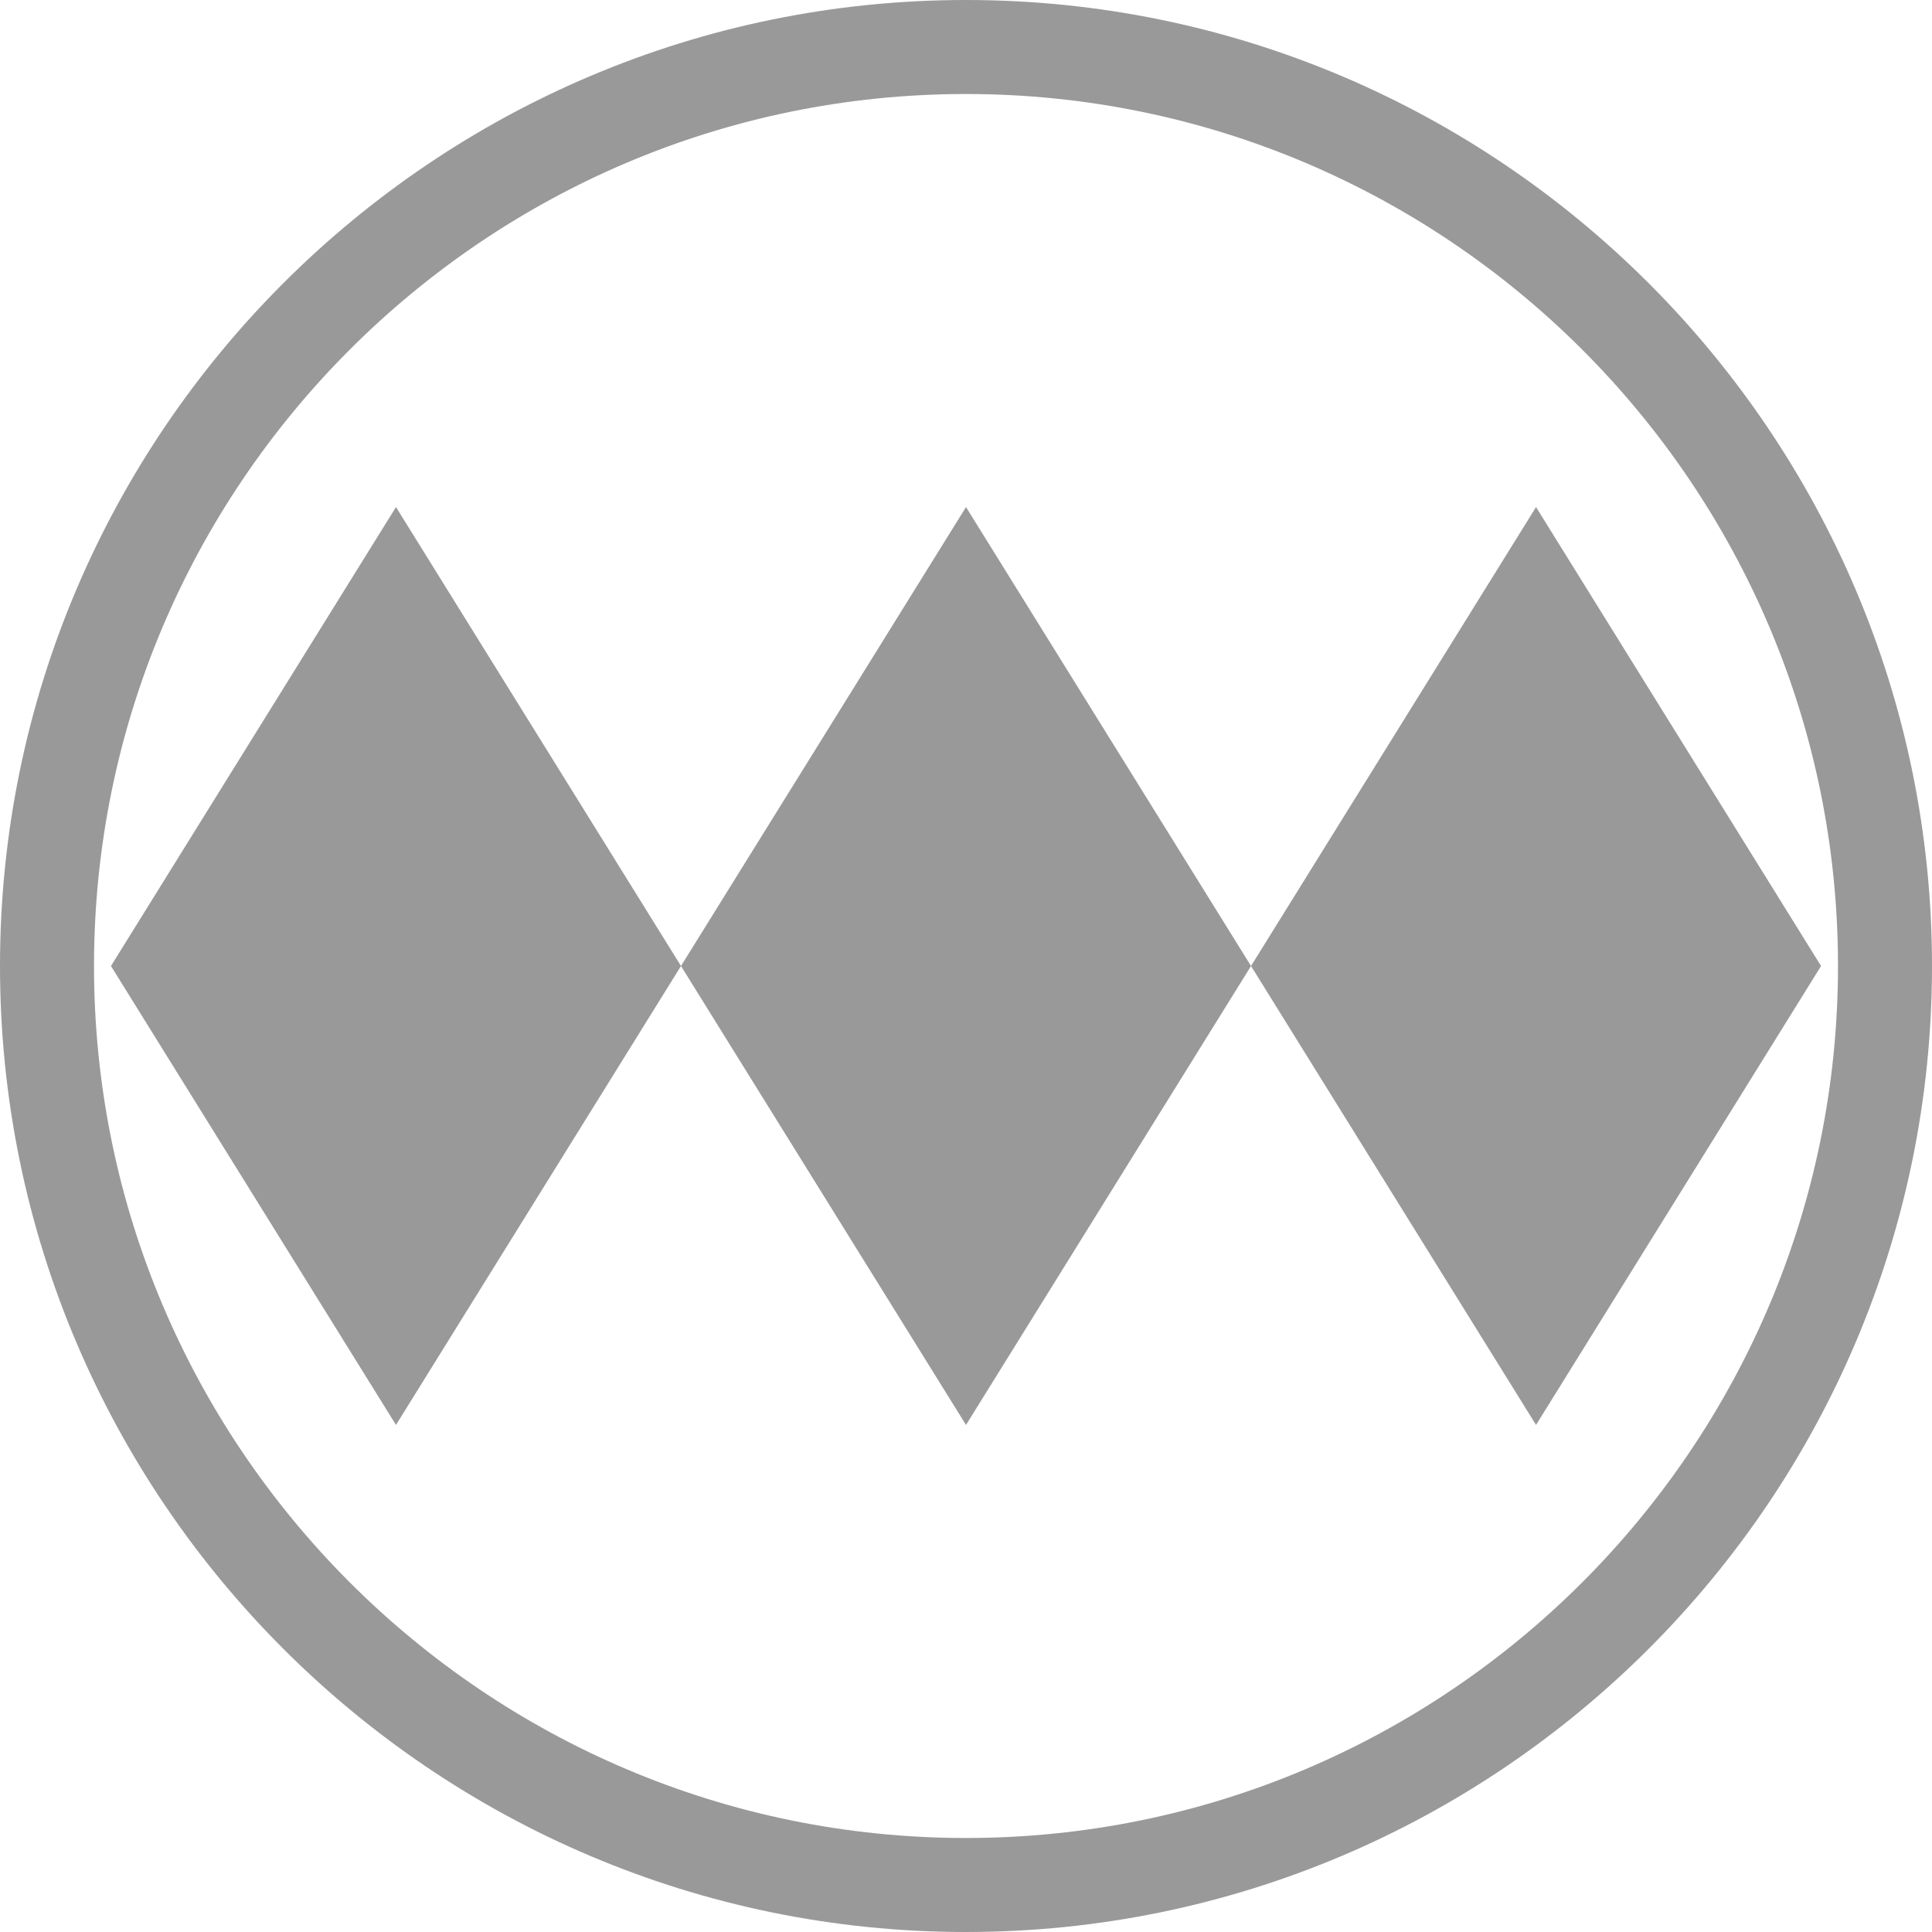
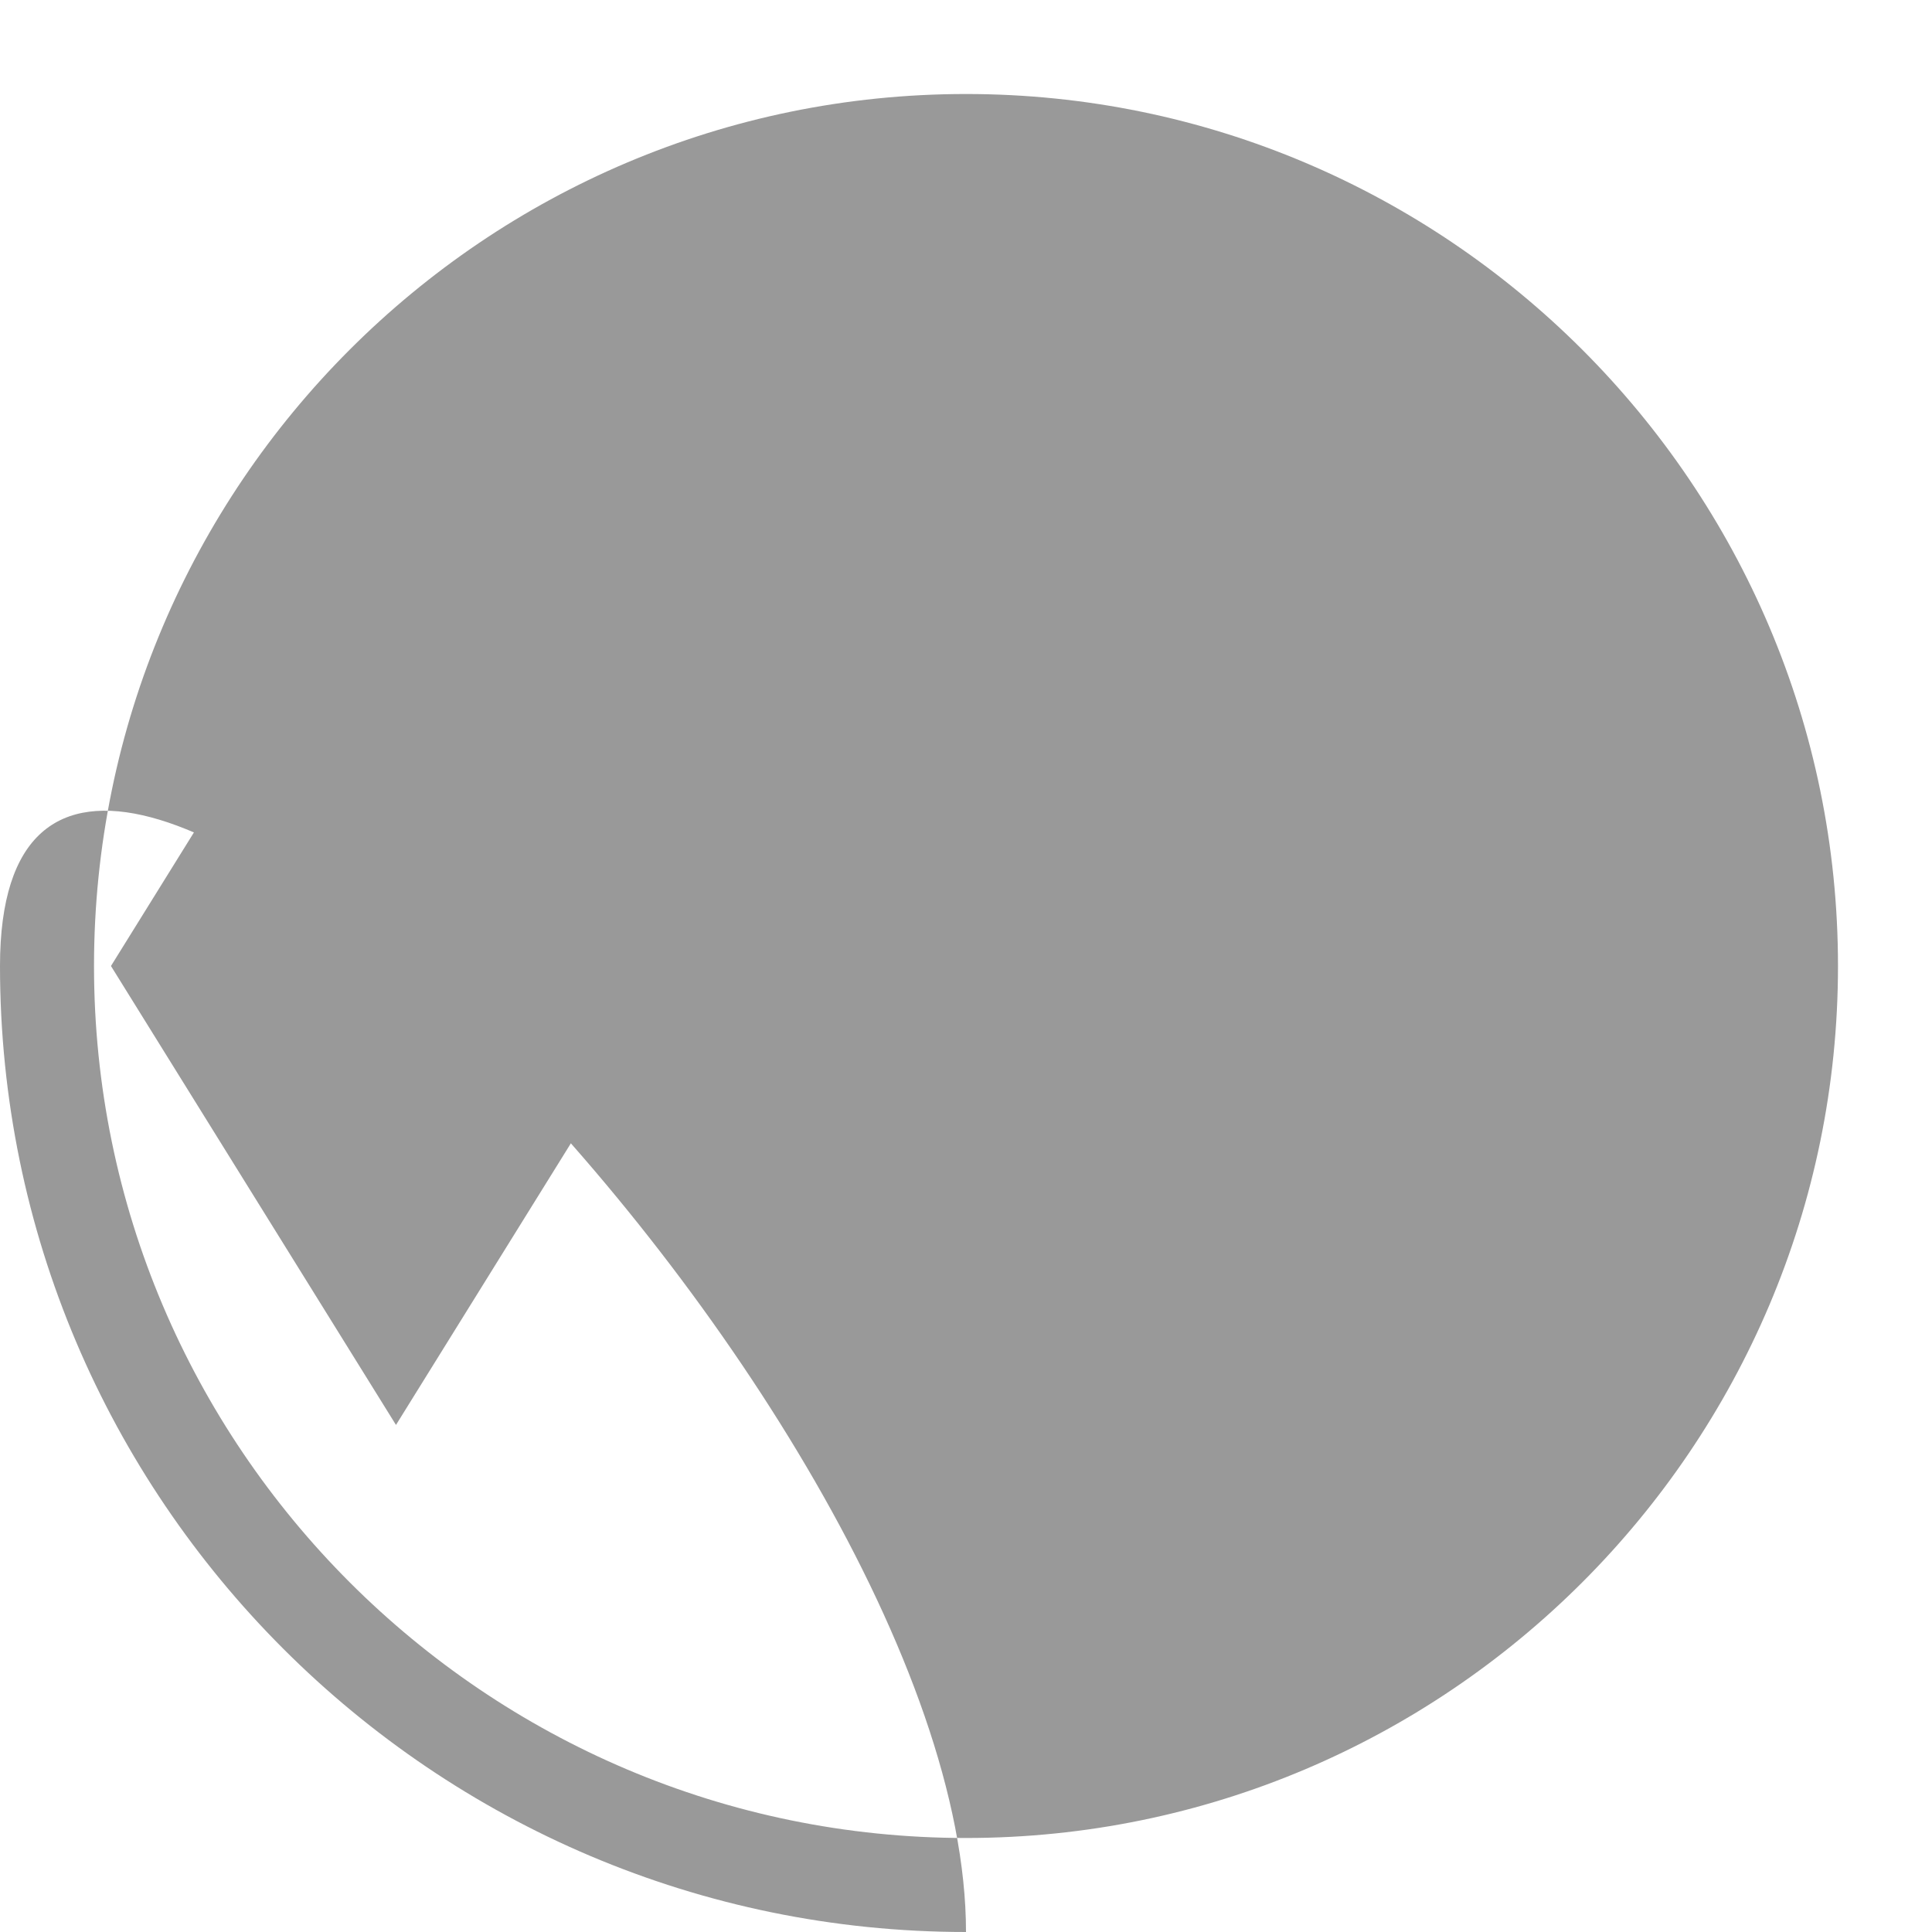
<svg xmlns="http://www.w3.org/2000/svg" version="1.1" x="0px" y="0px" width="164.41px" height="164.41px" viewBox="0 0 164.41 164.41" style="enable-background:new 0 0 164.41 164.41;" xml:space="preserve">
  <style type="text/css">
	.st0{fill:#999999;}
</style>
  <defs>
</defs>
  <g>
    <g>
-       <path class="st0" d="M82.205,164.41C36.877,164.41,0,127.533,0,82.205S36.877,0,82.205,0s82.205,36.877,82.205,82.205    S127.533,164.41,82.205,164.41z M82.205,8C41.288,8,8,41.288,8,82.205s33.288,74.205,74.205,74.205s74.205-33.288,74.205-74.205    S123.122,8,82.205,8z" />
+       <path class="st0" d="M82.205,164.41C36.877,164.41,0,127.533,0,82.205s82.205,36.877,82.205,82.205    S127.533,164.41,82.205,164.41z M82.205,8C41.288,8,8,41.288,8,82.205s33.288,74.205,74.205,74.205s74.205-33.288,74.205-74.205    S123.122,8,82.205,8z" />
    </g>
    <g>
      <g>
        <polygon class="st0" points="33.697,43.15 9.443,82.205 33.697,121.26 57.951,82.205    " />
      </g>
      <g>
-         <polygon class="st0" points="82.205,43.15 57.951,82.205 82.205,121.26 106.46,82.205    " />
-       </g>
+         </g>
      <g>
        <polygon class="st0" points="130.714,43.15 106.46,82.205 130.714,121.26 154.968,82.205    " />
      </g>
    </g>
  </g>
</svg>